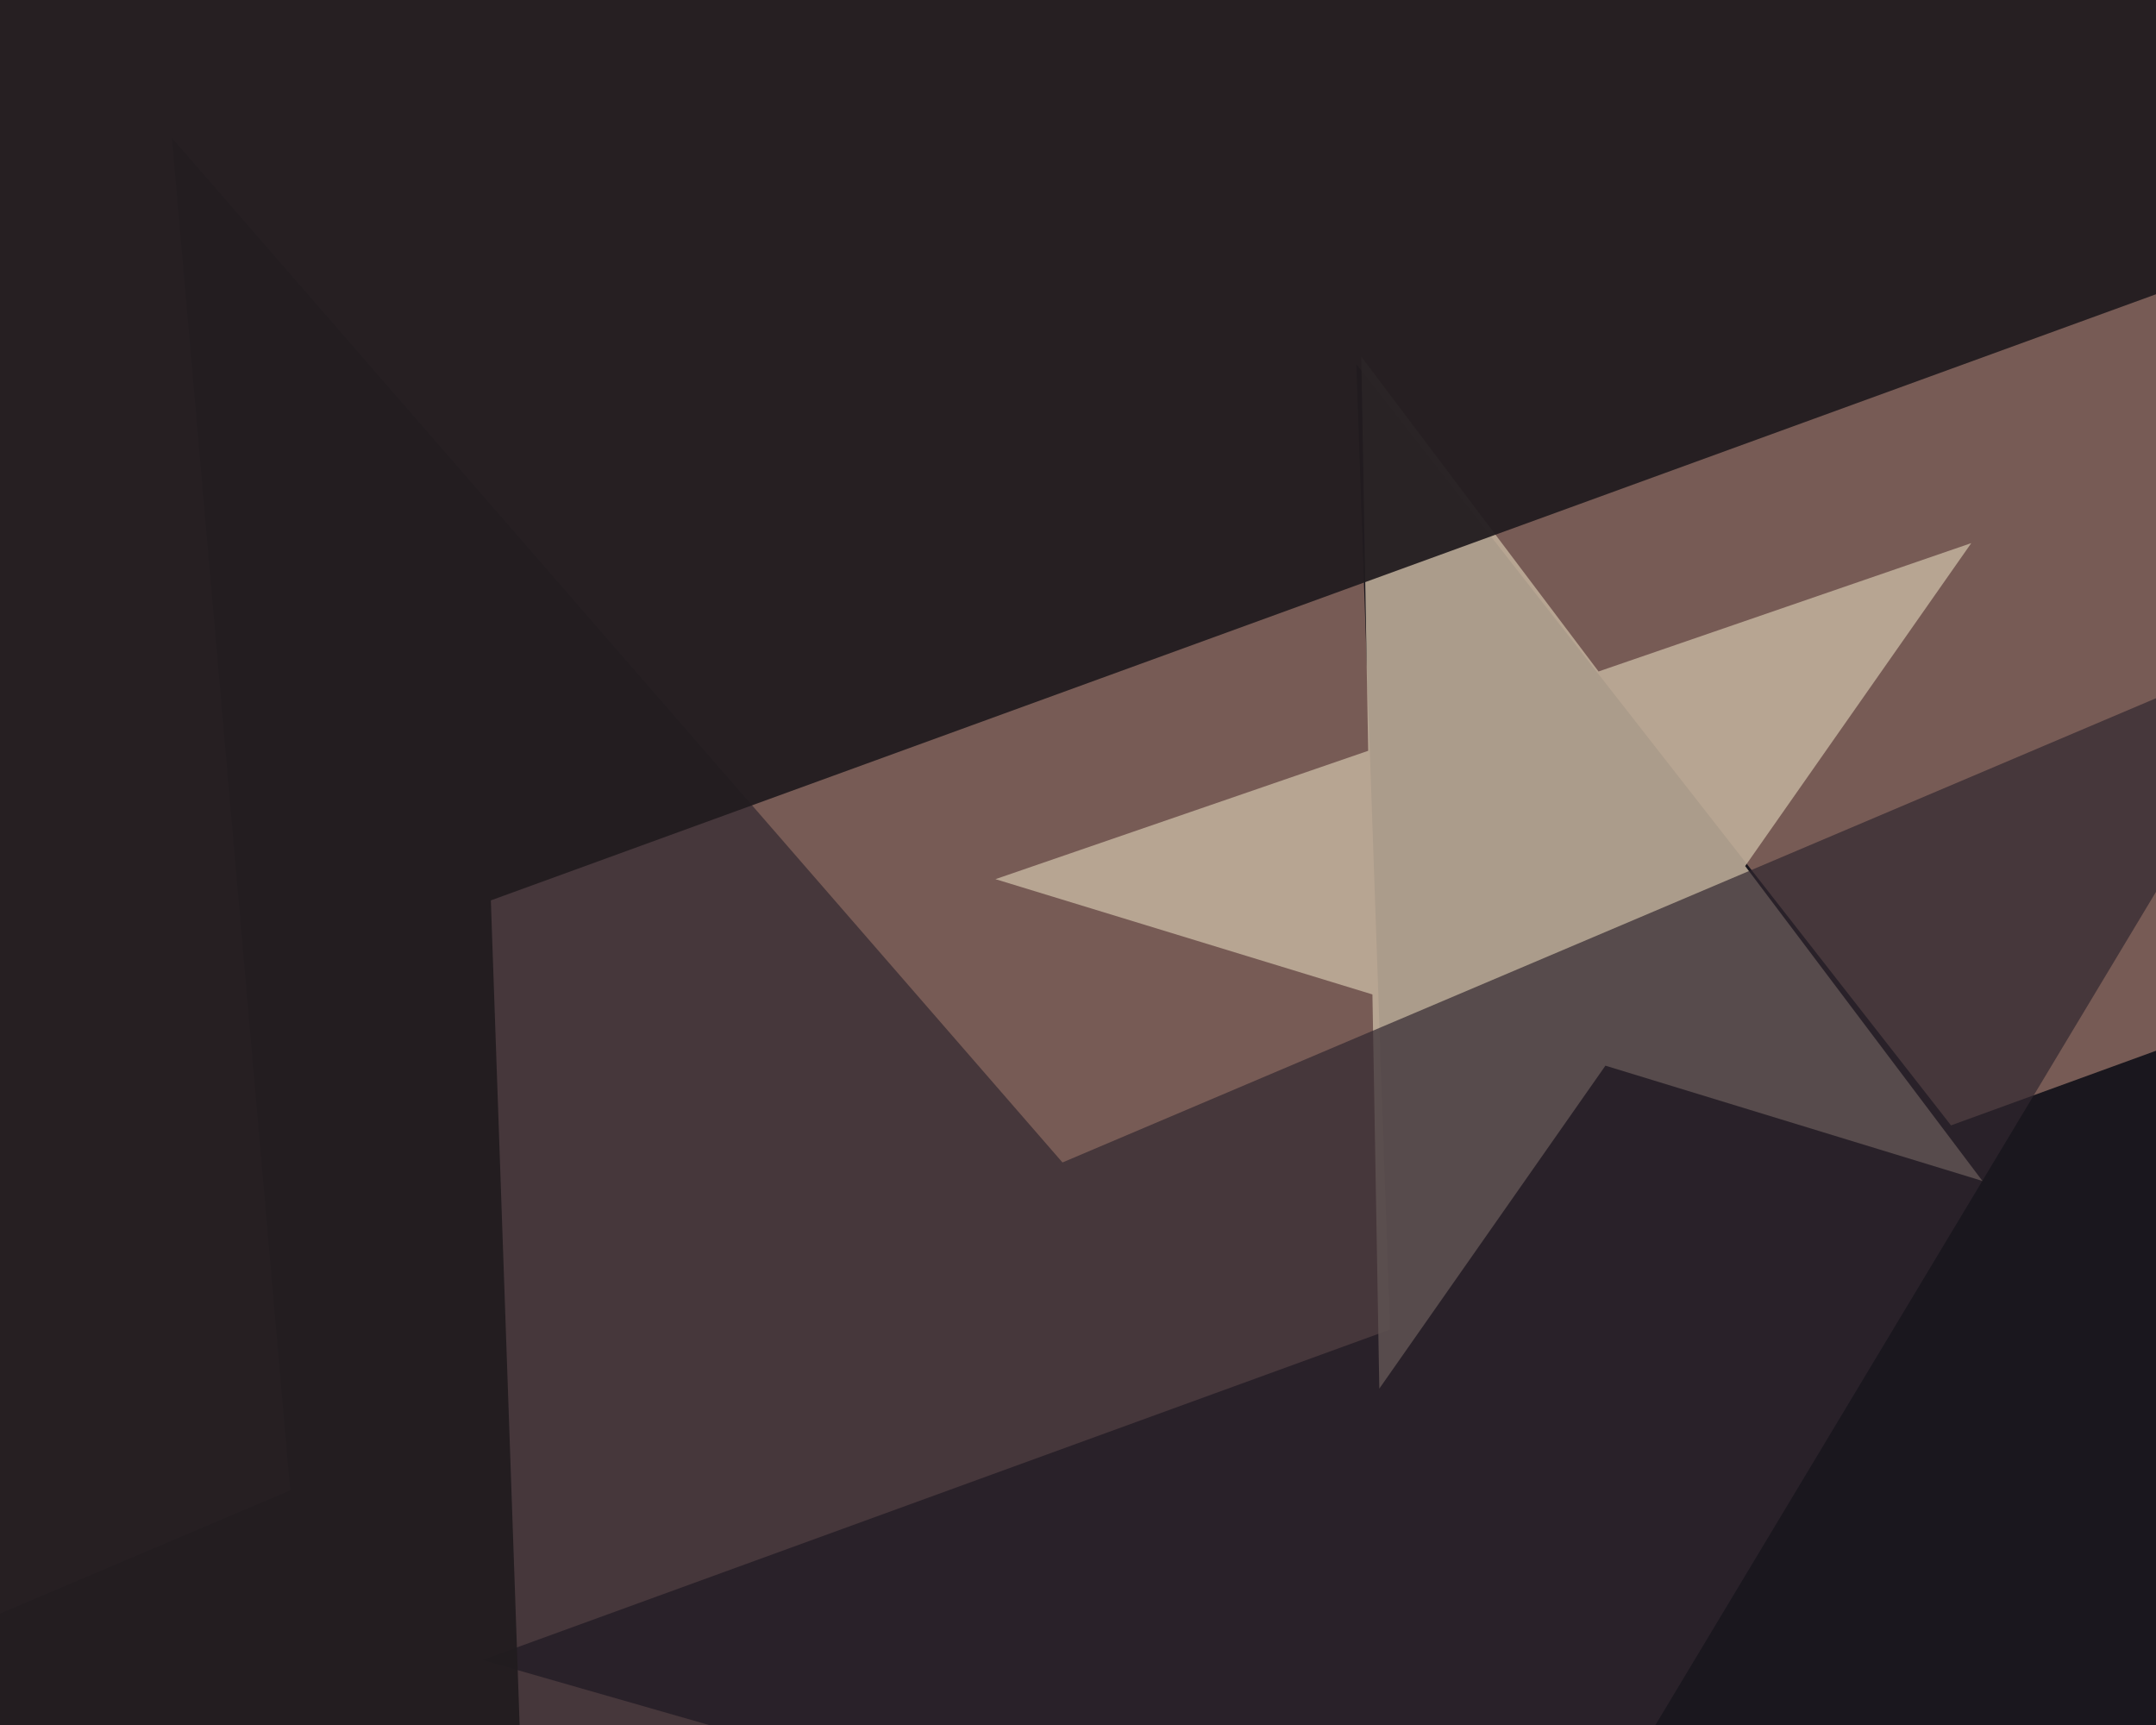
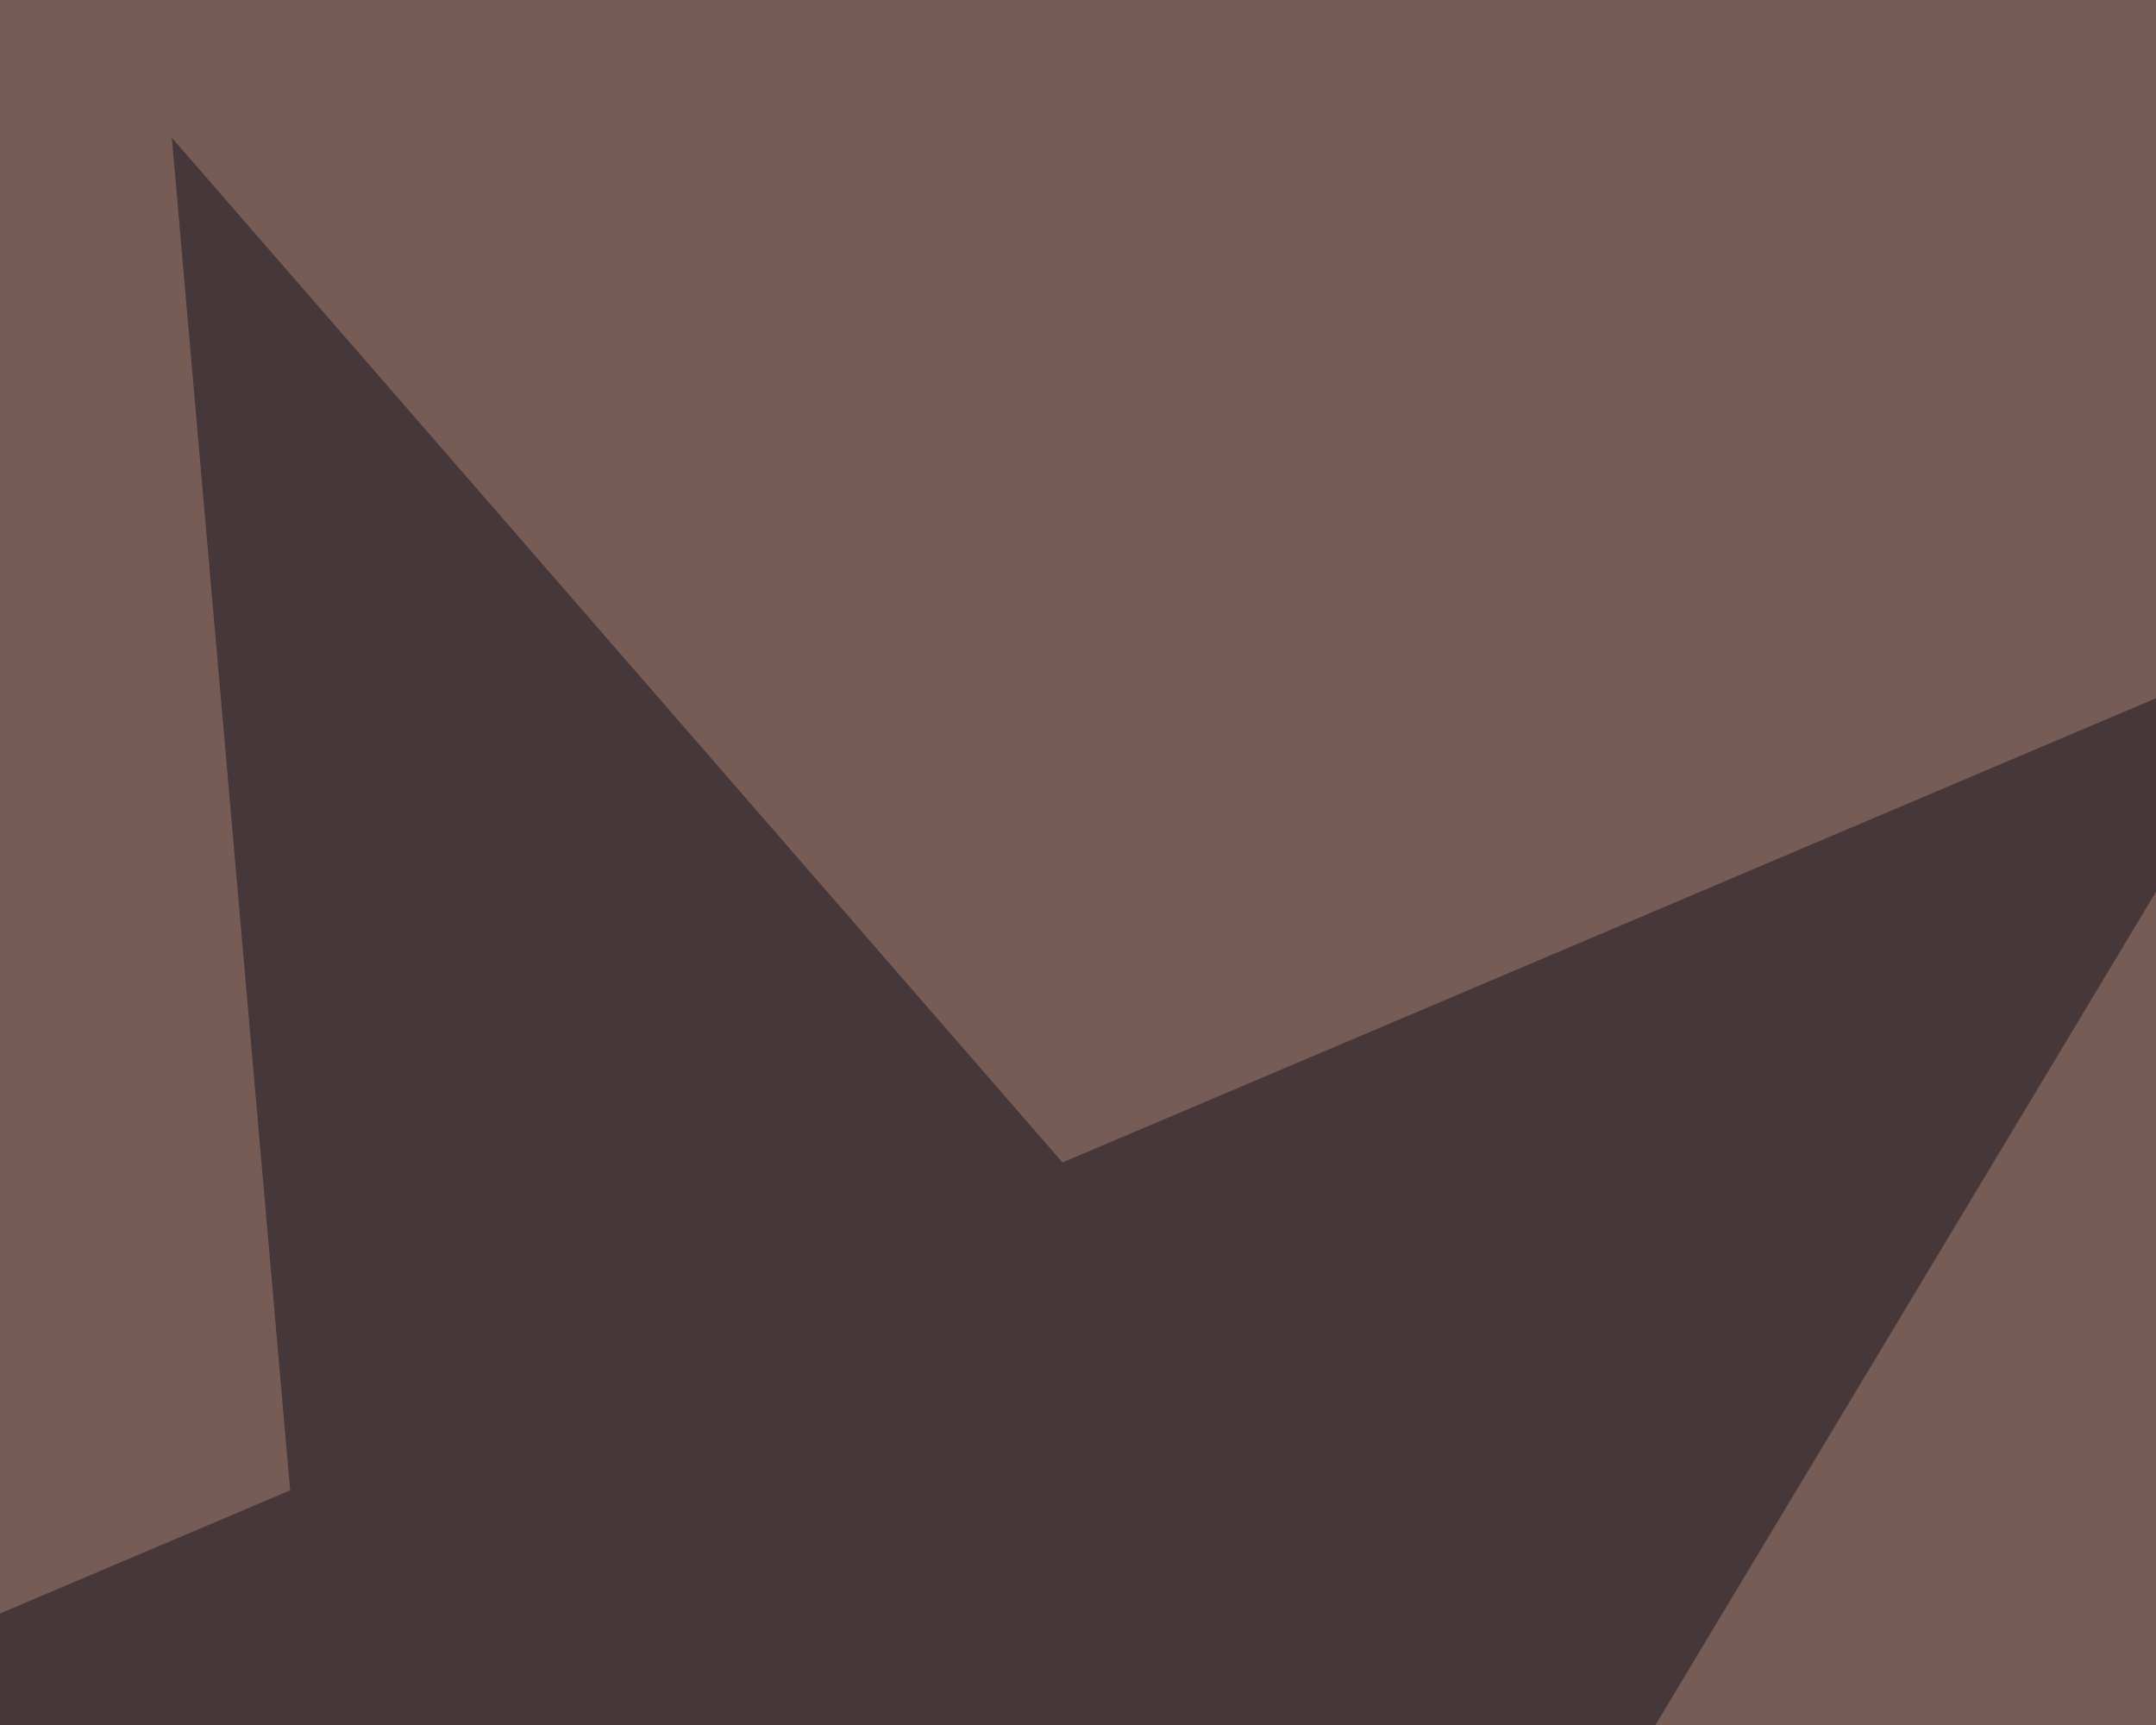
<svg xmlns="http://www.w3.org/2000/svg" width="600px" height="480px">
  <rect width="600" height="480" fill="rgb(119,91,85)" />
-   <polygon points="810.744,655.901 552.337,581.804 402.014,804.667 392.632,536.01 134.225,461.913 386.834,369.971 377.453,101.314 542.955,313.147 795.564,221.205 645.241,444.068" fill="rgba(14,15,23,0.886)" />
-   <polygon points="551.692,328.61 446.778,296.535 383.852,386.402 381.937,276.711 277.023,244.635 380.754,208.918 378.839,99.227 444.863,186.843 548.594,151.126 485.668,240.993" fill="rgba(193,176,155,0.871)" />
  <polygon points="696.727,784.82 328.608,699.833 134.025,1023.672 101.098,647.308 -267.021,562.321 80.747,414.702 47.82,38.337 295.68,323.468 643.449,175.849 448.867,499.689" fill="rgba(49,38,47,0.686)" />
-   <polygon points="158.505,877.894 -227.965,383.234 -817.841,597.932 -466.818,77.517 -853.288,-417.143 -249.873,-244.116 101.151,-764.53 123.058,-137.18 726.474,35.847 136.598,250.544" fill="rgba(33,28,31,0.941)" />
</svg>